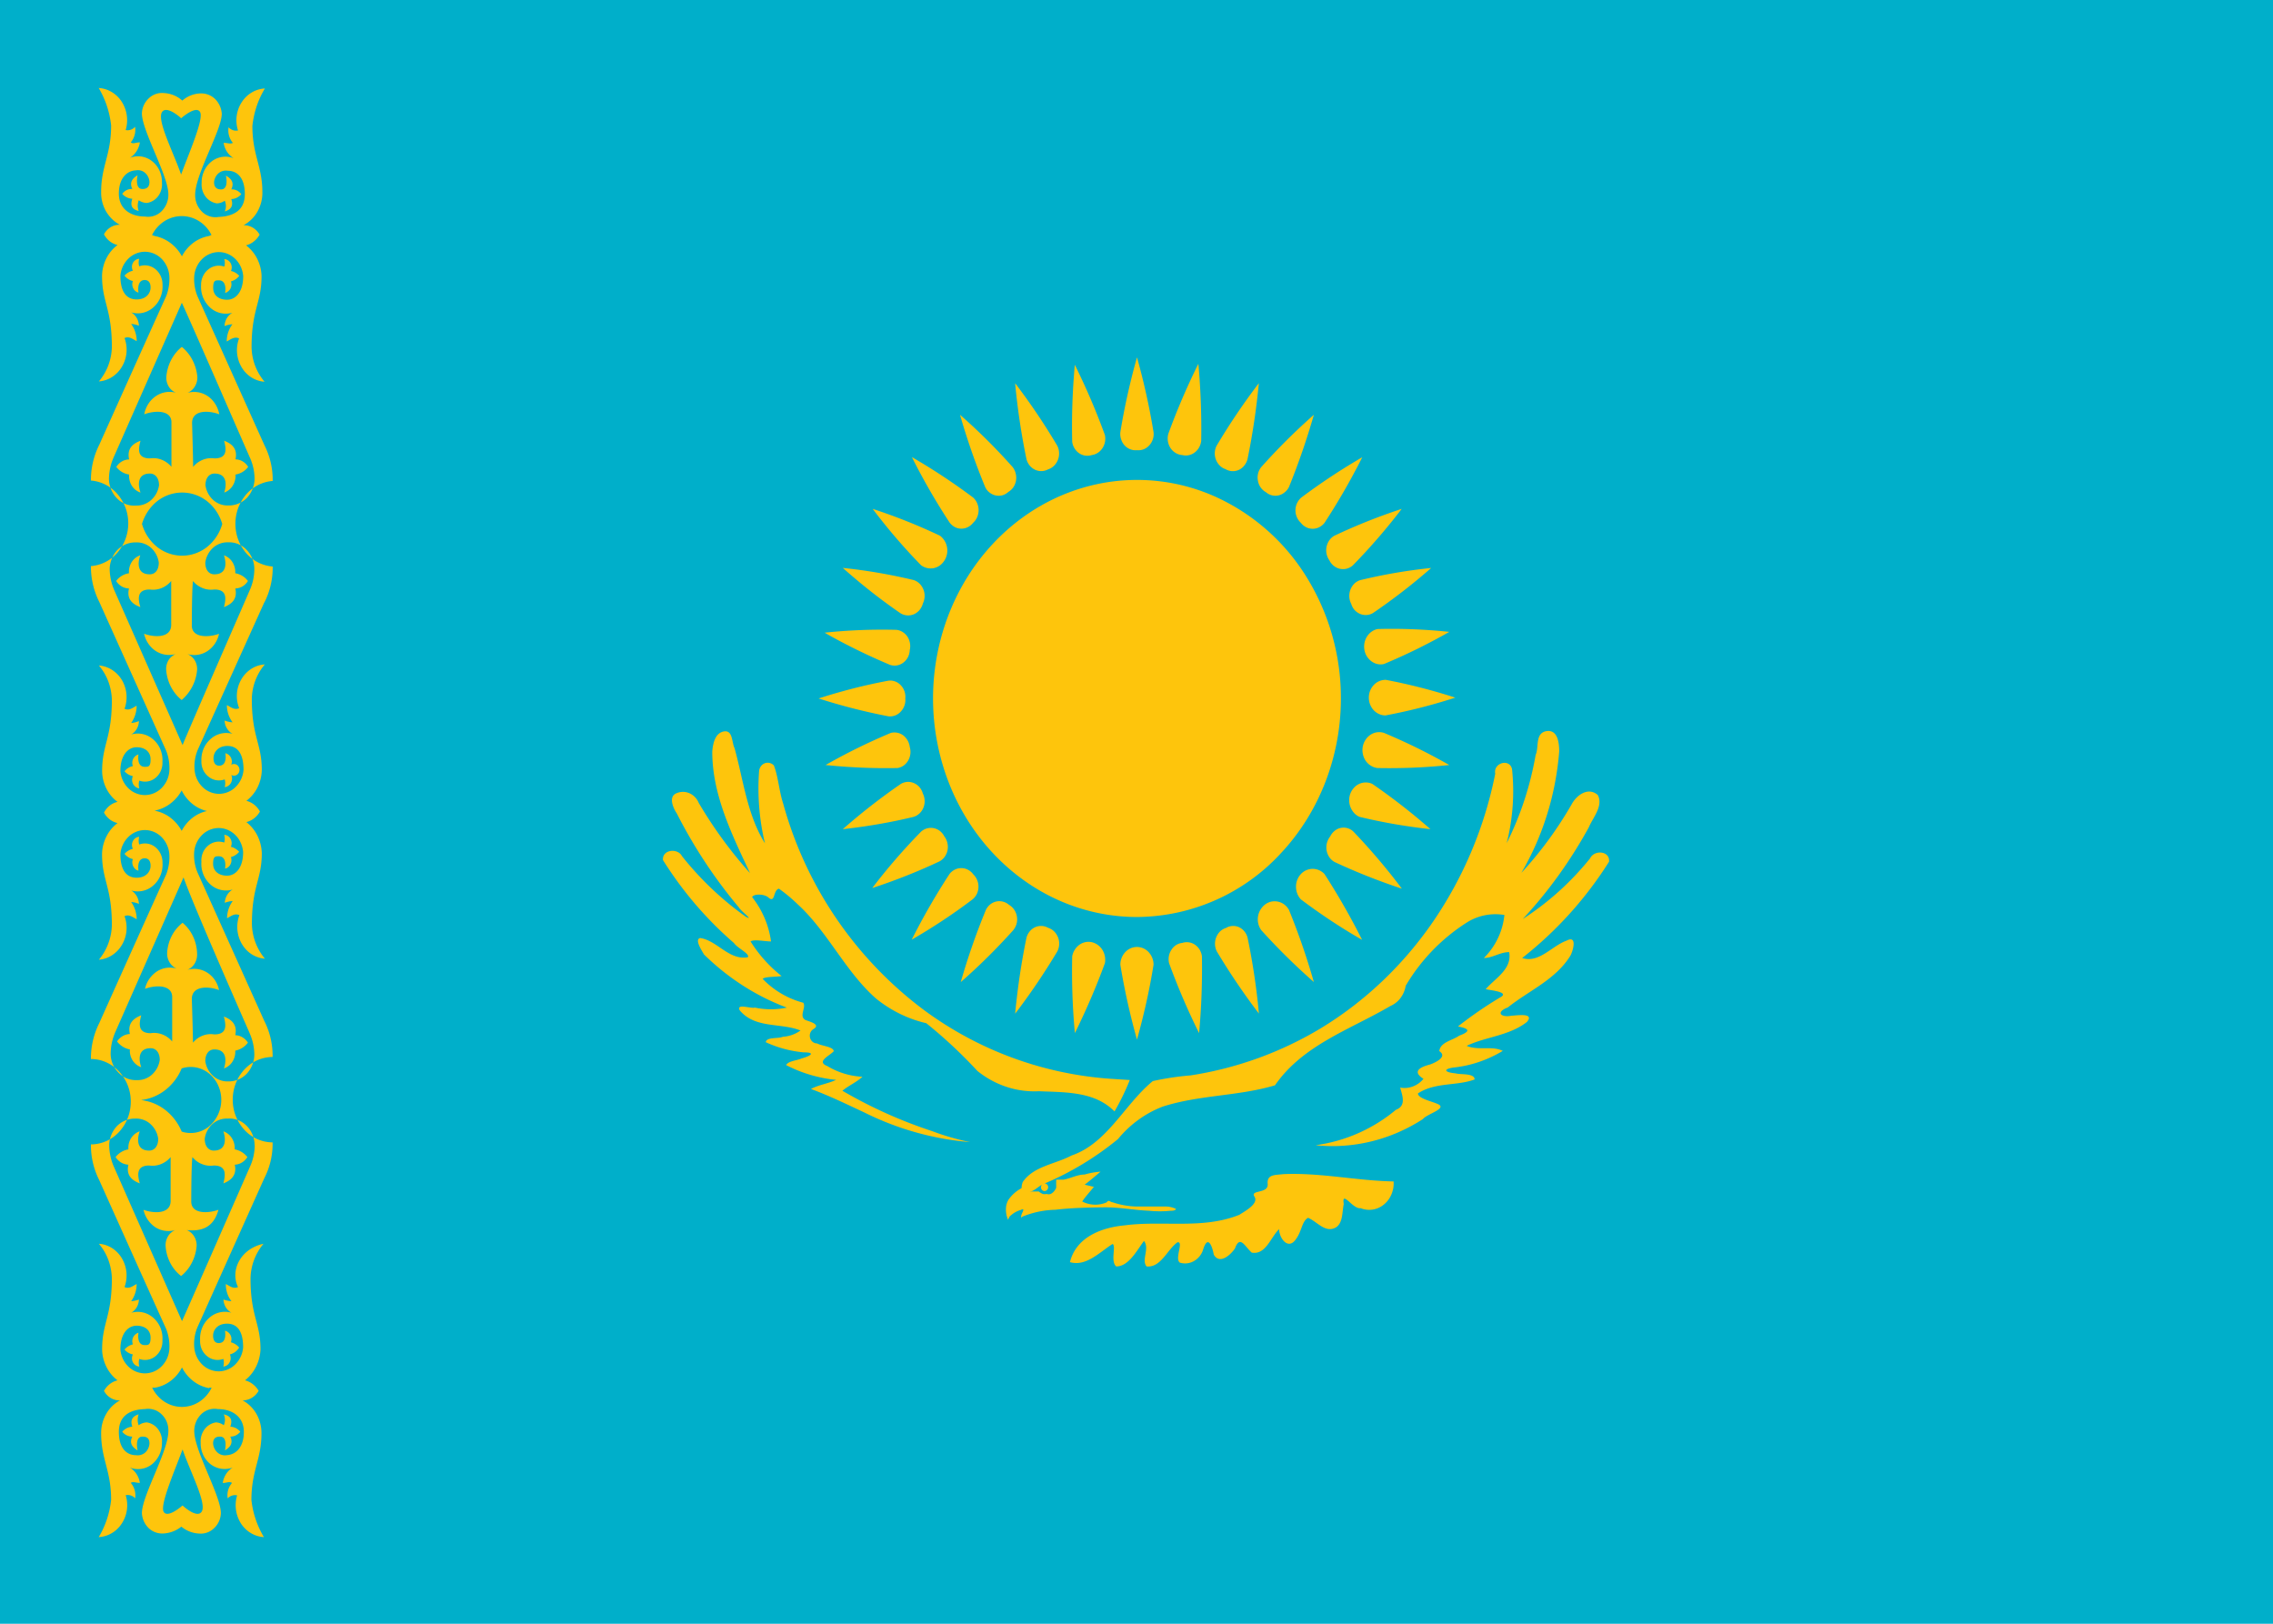
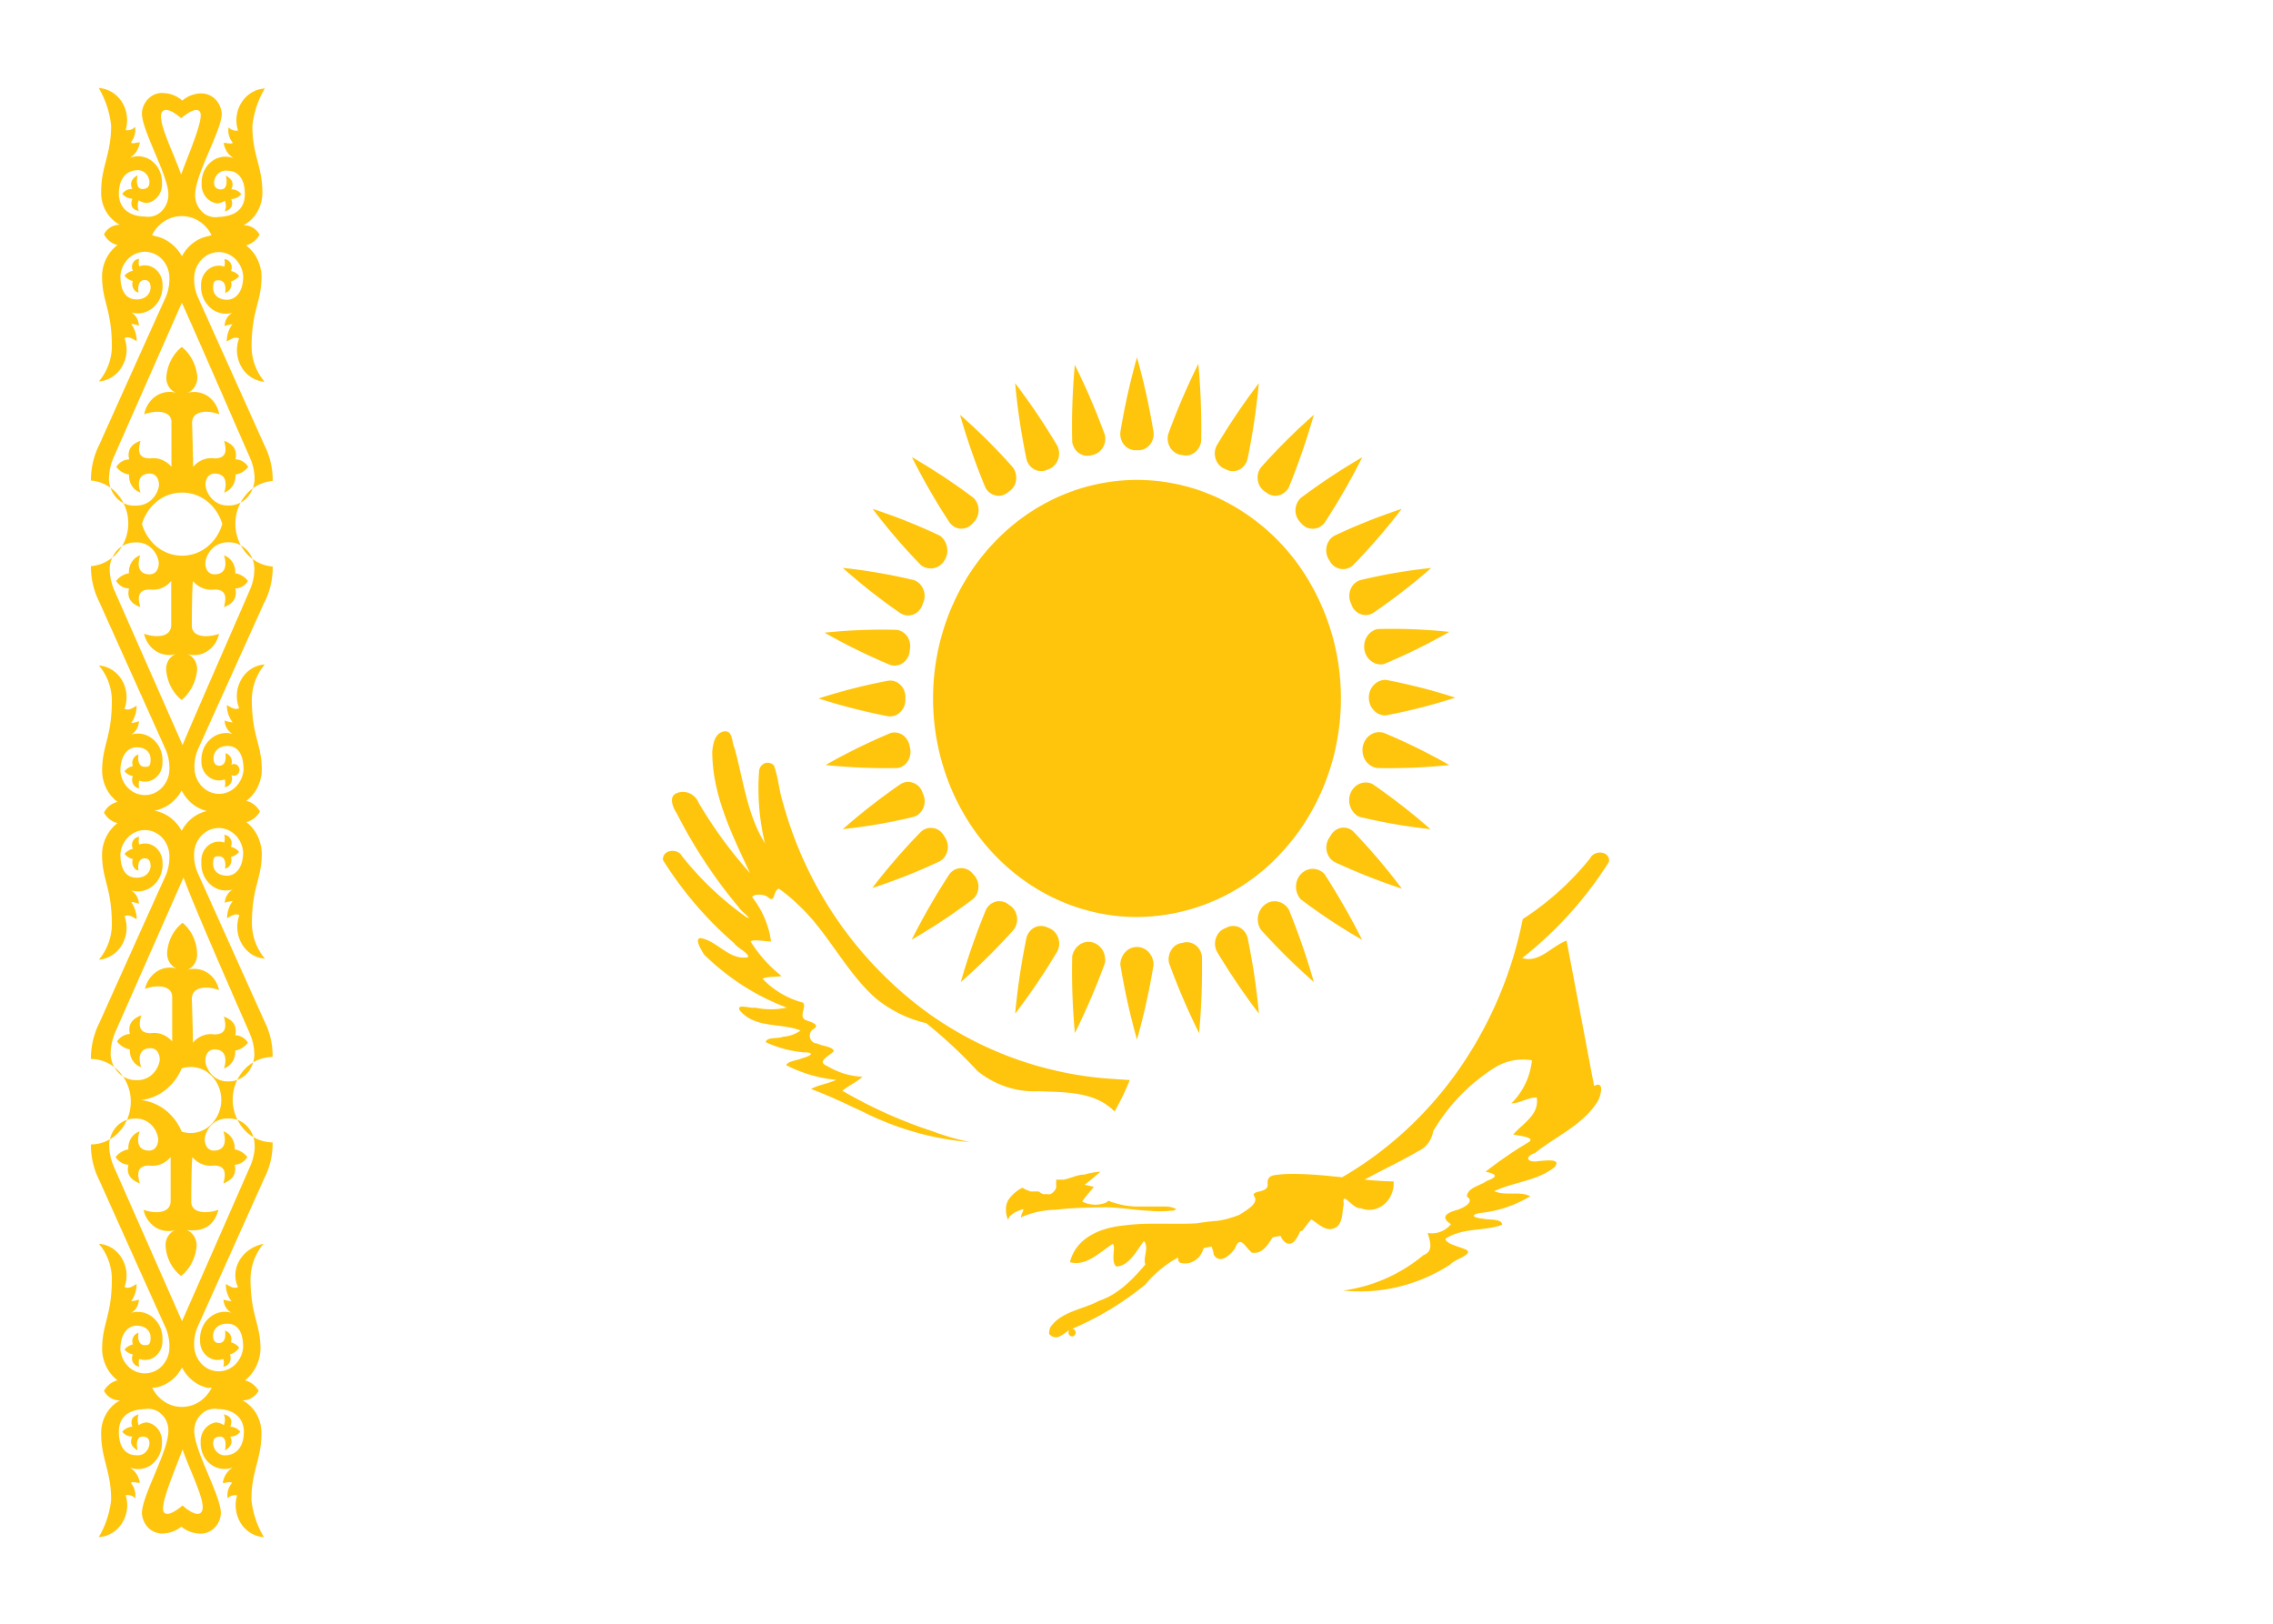
<svg xmlns="http://www.w3.org/2000/svg" width="28" height="20" fill="none">
-   <path fill="#00AFCA" d="M0 0h28v20H0V0Z" />
  <path fill="#FEC50C" d="M16.518 8.603a2.83 2.83 0 0 0-.423-1.495 2.559 2.559 0 0 0-1.128-.992 2.357 2.357 0 0 0-1.451-.153c-.488.104-.935.36-1.287.737-.351.376-.59.856-.687 1.378a2.87 2.87 0 0 0 .143 1.555c.19.492.512.912.925 1.208.413.296.899.454 1.396.454a2.43 2.43 0 0 0 1.776-.789c.471-.504.736-1.19.736-1.903ZM14.006 5.545a.177.177 0 0 0 .082-.011.187.187 0 0 0 .069-.048.205.205 0 0 0 .053-.163 8.51 8.51 0 0 0-.204-.922c-.085.303-.154.61-.205.922-.003.03 0 .06.01.088a.188.188 0 0 0 .113.123c.026.01.054.014.082.011ZM17.067 8.374a.198.198 0 0 0-.145.064.227.227 0 0 0-.06.155c0 .058.022.114.06.155.039.041.09.064.145.064.29-.054.578-.128.86-.219a7.053 7.053 0 0 0-.86-.22ZM13.801 11.883c.051.311.12.62.205.922.085-.303.154-.61.204-.922a.227.227 0 0 0-.06-.155.198.198 0 0 0-.144-.064.198.198 0 0 0-.145.064.228.228 0 0 0-.06.155ZM11.152 8.603a.205.205 0 0 0-.055-.162.177.177 0 0 0-.152-.057c-.291.054-.578.128-.861.219.283.091.57.164.86.22a.177.177 0 0 0 .152-.058.205.205 0 0 0 .056-.162ZM15.099 5.78a.177.177 0 0 0 .228-.045.205.205 0 0 0 .04-.078c.064-.309.11-.622.14-.937-.188.246-.361.503-.52.77a.212.212 0 0 0 .04.246c.02.02.045.035.072.043ZM16.904 9.655a.194.194 0 0 0-.224.047.222.222 0 0 0-.06.155.234.234 0 0 0 .06.156c.018.02.041.037.066.048.289.07.58.12.875.152a7.71 7.71 0 0 0-.717-.558ZM12.915 11.43a.178.178 0 0 0-.23.042.204.204 0 0 0-.04.077c-.064.309-.11.622-.14.937.187-.245.36-.501.52-.768a.212.212 0 0 0-.039-.245.186.186 0 0 0-.071-.044ZM11.368 7.434a.214.214 0 0 0-.04-.245.186.186 0 0 0-.072-.044 6.767 6.767 0 0 0-.874-.15c.225.2.46.386.707.556a.18.18 0 0 0 .166.016.189.189 0 0 0 .071-.052.207.207 0 0 0 .042-.08ZM16.025 6.44a.19.19 0 0 0 .065.054.178.178 0 0 0 .16 0 .191.191 0 0 0 .066-.054c.17-.26.325-.529.465-.808a7.67 7.67 0 0 0-.754.499.21.21 0 0 0-.002.309ZM16.316 10.766a.199.199 0 0 0-.146-.064.199.199 0 0 0-.145.064.228.228 0 0 0-.06.156c0 .058.021.114.06.156.242.182.493.349.754.498-.14-.279-.295-.55-.463-.81ZM11.987 10.766a.19.19 0 0 0-.065-.054.178.178 0 0 0-.161 0 .191.191 0 0 0-.065.054 8.4 8.4 0 0 0-.465.808c.26-.15.512-.316.753-.499a.2.2 0 0 0 .051-.068.212.212 0 0 0-.048-.24ZM11.987 6.44a.202.202 0 0 0 .05-.07.215.215 0 0 0 0-.172.202.202 0 0 0-.05-.07 7.666 7.666 0 0 0-.754-.498c.14.279.295.548.465.807.018.023.04.042.064.055a.176.176 0 0 0 .16.001.189.189 0 0 0 .065-.053ZM16.644 7.434a.205.205 0 0 0 .04.077c.02.022.043.039.069.05a.177.177 0 0 0 .16-.01c.25-.17.489-.355.717-.555-.294.03-.586.08-.875.15a.186.186 0 0 0-.072.043.215.215 0 0 0-.04.245ZM15.508 12.486a8.293 8.293 0 0 0-.14-.937.203.203 0 0 0-.039-.077.187.187 0 0 0-.067-.052.175.175 0 0 0-.16.01.185.185 0 0 0-.073.043.214.214 0 0 0-.04.245c.16.267.333.523.52.768ZM11.368 9.774a.208.208 0 0 0-.04-.077.19.19 0 0 0-.069-.051.177.177 0 0 0-.161.009 7.71 7.71 0 0 0-.716.558c.294-.032.586-.082.874-.152a.182.182 0 0 0 .072-.043.2.2 0 0 0 .048-.072.213.213 0 0 0-.008-.172ZM12.915 5.78a.186.186 0 0 0 .071-.045.214.214 0 0 0 .038-.245 8.026 8.026 0 0 0-.519-.77c.029.315.076.628.14.937a.207.207 0 0 0 .04.078.19.19 0 0 0 .068.052.178.178 0 0 0 .162-.008ZM14.564 5.605a.179.179 0 0 0 .153-.032.2.2 0 0 0 .054-.062.215.215 0 0 0 .026-.08 8.824 8.824 0 0 0-.035-.95 8.46 8.46 0 0 0-.37.862.218.218 0 0 0 .027.176.196.196 0 0 0 .063.06.181.181 0 0 0 .082.026ZM17.048 9.027a.194.194 0 0 0-.165.023.214.214 0 0 0-.062.063.23.23 0 0 0-.032.176c.006.03.018.058.035.083a.212.212 0 0 0 .064.06.198.198 0 0 0 .081.028c.295.006.59-.006.884-.037a7.415 7.415 0 0 0-.805-.396ZM13.208 11.778c-.007.316.004.632.033.947.138-.28.262-.567.37-.862a.237.237 0 0 0-.032-.165.212.212 0 0 0-.13-.093.193.193 0 0 0-.154.033.229.229 0 0 0-.087.14ZM11.207 8.007a.216.216 0 0 0-.028-.164.194.194 0 0 0-.059-.058.18.18 0 0 0-.075-.027 6.76 6.76 0 0 0-.887.035c.261.149.53.28.805.396a.176.176 0 0 0 .164-.027.198.198 0 0 0 .057-.067.213.213 0 0 0 .023-.088ZM15.592 6.06a.176.176 0 0 0 .232.005.198.198 0 0 0 .054-.066c.118-.29.22-.588.307-.89a7.559 7.559 0 0 0-.649.645.204.204 0 0 0-.04.168c.005.03.016.057.033.081a.19.19 0 0 0 .063.058ZM16.672 10.243a.174.174 0 0 0-.233-.008.197.197 0 0 0-.053.068.217.217 0 0 0-.011.255c.016.024.038.044.064.059.27.126.548.236.83.329a7.699 7.699 0 0 0-.597-.703ZM12.484 11.454a.207.207 0 0 0 .042-.169.21.21 0 0 0-.034-.082.192.192 0 0 0-.063-.058.18.18 0 0 0-.156-.041.182.182 0 0 0-.075.036.198.198 0 0 0-.053.067 8.36 8.36 0 0 0-.31.89c.229-.2.445-.415.65-.643ZM11.347 6.963a.2.2 0 0 0 .154.035.199.199 0 0 0 .075-.032.229.229 0 0 0 .09-.225.23.23 0 0 0-.086-.142 6.983 6.983 0 0 0-.83-.331c.185.245.384.477.597.695ZM16.378 6.906a.198.198 0 0 0 .055.066.182.182 0 0 0 .158.032.184.184 0 0 0 .074-.04c.214-.219.415-.451.602-.696-.283.093-.56.203-.83.331a.193.193 0 0 0-.063.058.216.216 0 0 0 .005.249ZM16.185 12.097c-.086-.302-.189-.6-.307-.89a.218.218 0 0 0-.056-.065.201.201 0 0 0-.16-.037.2.2 0 0 0-.077.035.232.232 0 0 0-.085.236c.007.03.02.057.036.08.205.227.422.441.65.641ZM11.633 10.303a.197.197 0 0 0-.054-.067.182.182 0 0 0-.158-.033.185.185 0 0 0-.074.04c-.214.218-.415.45-.602.695.282-.092.56-.202.83-.329a.192.192 0 0 0 .063-.057.208.208 0 0 0 .032-.17.207.207 0 0 0-.037-.08ZM12.42 6.06a.193.193 0 0 0 .062-.057.21.21 0 0 0 .03-.17.206.206 0 0 0-.037-.079 7.249 7.249 0 0 0-.649-.645c.087.303.19.6.31.89.012.026.03.05.053.067a.18.18 0 0 0 .157.035.181.181 0 0 0 .073-.04ZM16.97 7.748a.197.197 0 0 0-.075.033.214.214 0 0 0-.056.06.233.233 0 0 0-.031.165.22.22 0 0 0 .087.14c.045.033.1.045.153.033.276-.115.544-.247.805-.396a6.733 6.733 0 0 0-.884-.035ZM14.564 11.614a.18.18 0 0 0-.076.026.194.194 0 0 0-.058.059.212.212 0 0 0-.029.164c.108.295.231.583.37.862.029-.314.04-.63.035-.947a.211.211 0 0 0-.028-.08.196.196 0 0 0-.058-.062.18.18 0 0 0-.156-.022ZM11.207 9.201a.214.214 0 0 0-.08-.143.184.184 0 0 0-.152-.031 7.414 7.414 0 0 0-.805.396c.294.03.59.043.886.037a.181.181 0 0 0 .075-.03.197.197 0 0 0 .056-.062.212.212 0 0 0 .02-.167ZM13.45 5.605a.183.183 0 0 0 .074-.028.197.197 0 0 0 .058-.059.212.212 0 0 0 .028-.162 8.482 8.482 0 0 0-.37-.863c-.028.316-.04.633-.032.95a.21.21 0 0 0 .029.08.195.195 0 0 0 .057.06.18.18 0 0 0 .156.022ZM14.155 14.913c.089.009.178.009.267 0 .019 0 .054 0 .065-.022a.295.295 0 0 0-.13-.03h-.356a.984.984 0 0 1-.295-.052c-.026 0-.05-.038-.072 0a.353.353 0 0 1-.303-.01c.044-.065.096-.12.144-.18l-.114-.027c.068-.05.13-.105.196-.16a.898.898 0 0 0-.196.035c-.088 0-.172.047-.258.063h-.093a.376.376 0 0 1 0 .05.351.351 0 0 1 0 .052.143.143 0 0 1-.025.04.116.116 0 0 1-.042.034.078.078 0 0 1-.05 0 .11.11 0 0 1-.048 0 .201.201 0 0 1-.049-.03h-.1l-.051-.02a.229.229 0 0 1-.049-.027.453.453 0 0 0-.174.15.226.226 0 0 0-.03.104.317.317 0 0 0 .025.14c0 .012.014-.045.035-.052a.303.303 0 0 1 .123-.068c.04-.02.035 0 .019.033-.016.032-.026.08 0 .05.13-.053.266-.082.405-.085.197-.023.395-.028.593-.03.197-.003.377.035.563.042Z" />
-   <path fill="#FEC50C" d="M19.298 11.586c-.182.065-.34.282-.547.214a4.67 4.67 0 0 0 1.07-1.186c.014-.134-.181-.15-.233-.042a3.496 3.496 0 0 1-.83.748c.315-.338.588-.718.814-1.13.05-.12.182-.264.11-.398-.117-.102-.26 0-.321.114-.176.306-.384.59-.62.845.265-.452.424-.964.466-1.495 0-.112-.02-.274-.16-.25-.14.026-.087.2-.13.292-.066.38-.186.747-.357 1.087.076-.297.098-.607.066-.912-.03-.135-.233-.077-.207.057a4.92 4.92 0 0 1-.76 1.814c-.37.54-.843.99-1.388 1.321a4.414 4.414 0 0 1-1.605.581 3.47 3.47 0 0 0-.465.07c-.349.286-.56.767-1.002.917-.2.107-.466.13-.6.326a.198.198 0 0 0-.014.083c.095.094.165 0 .25-.05a.051.051 0 0 0-.008.051c.004.009.01.016.017.02a.042.042 0 0 0 .024.008.045.045 0 0 0 .03-.014.052.052 0 0 0 .014-.033.05.05 0 0 0-.013-.033.043.043 0 0 0-.03-.014c.322-.136.626-.32.902-.546.15-.182.34-.32.553-.401.452-.145.93-.127 1.382-.262.344-.498.93-.688 1.422-.977a.311.311 0 0 0 .124-.098.344.344 0 0 0 .064-.151 2.32 2.32 0 0 1 .751-.778.66.66 0 0 1 .465-.094.867.867 0 0 1-.253.53c.107 0 .202-.074.312-.072.037.212-.175.322-.289.456.063.015.305.035.175.103a4.97 4.97 0 0 0-.517.356c.142.027.16.06.014.114-.079.058-.232.078-.244.19.107.07-.051.142-.112.164-.116.03-.232.083-.083.177a.307.307 0 0 1-.13.094.288.288 0 0 1-.157.014c.03.107.075.226-.053.274a1.951 1.951 0 0 1-.989.436c.462.048.925-.065 1.322-.322.05-.065.323-.134.172-.19-.072-.031-.233-.066-.233-.126.212-.14.48-.09.698-.172 0-.08-.174-.057-.233-.075-.16-.015-.15-.06 0-.075.204-.025.4-.094.58-.202-.133-.067-.3 0-.445-.062.233-.112.526-.124.742-.294.1-.117-.125-.08-.19-.077-.135.025-.196-.045-.045-.102.258-.207.586-.34.77-.636.033-.057.091-.26-.046-.187ZM15.81 14.462c-.101.013-.206 0-.194.122.011.123-.22.068-.163.155.056.087-.114.177-.186.224-.452.182-.945.068-1.412.13-.273.025-.596.137-.675.453.2.058.367-.124.526-.224.046.028-.03.212.044.277.153 0 .251-.192.342-.314.074.092-.035.232.032.314.177.017.252-.205.38-.297.083-.015-.038.202.03.25a.219.219 0 0 0 .175-.02.246.246 0 0 0 .113-.145c.056-.177.11-.045.13.067.073.127.21 0 .261-.077.063-.172.123-.02.207.052.175.03.233-.192.337-.289 0 .107.103.25.194.14.09-.11.08-.232.162-.28.114.046.217.2.352.113.08-.063.067-.187.088-.282-.028-.182.112.067.207.05a.283.283 0 0 0 .288-.045.32.32 0 0 0 .093-.126c.021-.05.03-.104.026-.158-.451-.008-.902-.11-1.356-.09Z" />
+   <path fill="#FEC50C" d="M19.298 11.586c-.182.065-.34.282-.547.214a4.67 4.67 0 0 0 1.07-1.186c.014-.134-.181-.15-.233-.042a3.496 3.496 0 0 1-.83.748a4.92 4.92 0 0 1-.76 1.814c-.37.54-.843.99-1.388 1.321a4.414 4.414 0 0 1-1.605.581 3.47 3.47 0 0 0-.465.07c-.349.286-.56.767-1.002.917-.2.107-.466.13-.6.326a.198.198 0 0 0-.014.083c.095.094.165 0 .25-.05a.051.051 0 0 0-.008.051c.004.009.01.016.017.02a.042.042 0 0 0 .024.008.045.045 0 0 0 .03-.014.052.052 0 0 0 .014-.033.05.05 0 0 0-.013-.033.043.043 0 0 0-.03-.014c.322-.136.626-.32.902-.546.15-.182.34-.32.553-.401.452-.145.93-.127 1.382-.262.344-.498.93-.688 1.422-.977a.311.311 0 0 0 .124-.098.344.344 0 0 0 .064-.151 2.32 2.32 0 0 1 .751-.778.66.66 0 0 1 .465-.094.867.867 0 0 1-.253.53c.107 0 .202-.074.312-.072.037.212-.175.322-.289.456.063.015.305.035.175.103a4.97 4.97 0 0 0-.517.356c.142.027.16.06.014.114-.079.058-.232.078-.244.19.107.07-.051.142-.112.164-.116.03-.232.083-.083.177a.307.307 0 0 1-.13.094.288.288 0 0 1-.157.014c.03.107.075.226-.053.274a1.951 1.951 0 0 1-.989.436c.462.048.925-.065 1.322-.322.05-.065.323-.134.172-.19-.072-.031-.233-.066-.233-.126.212-.14.48-.09.698-.172 0-.08-.174-.057-.233-.075-.16-.015-.15-.06 0-.075.204-.025.4-.094.58-.202-.133-.067-.3 0-.445-.062.233-.112.526-.124.742-.294.1-.117-.125-.08-.19-.077-.135.025-.196-.045-.045-.102.258-.207.586-.34.77-.636.033-.057.091-.26-.046-.187ZM15.81 14.462c-.101.013-.206 0-.194.122.011.123-.22.068-.163.155.056.087-.114.177-.186.224-.452.182-.945.068-1.412.13-.273.025-.596.137-.675.453.2.058.367-.124.526-.224.046.028-.03.212.044.277.153 0 .251-.192.342-.314.074.092-.035.232.032.314.177.017.252-.205.38-.297.083-.015-.038.202.03.25a.219.219 0 0 0 .175-.02.246.246 0 0 0 .113-.145c.056-.177.11-.045.13.067.073.127.21 0 .261-.077.063-.172.123-.02.207.052.175.03.233-.192.337-.289 0 .107.103.25.194.14.09-.11.08-.232.162-.28.114.046.217.2.352.113.08-.063.067-.187.088-.282-.028-.182.112.067.207.05a.283.283 0 0 0 .288-.045.32.32 0 0 0 .093-.126c.021-.05.03-.104.026-.158-.451-.008-.902-.11-1.356-.09Z" />
  <path fill="#FEC50C" d="M9.46 11.05c.094.087.059-.084.135-.104.082.058.16.123.233.194.37.339.586.827.963 1.159.183.148.394.252.619.304.223.179.434.376.63.588.218.176.486.264.759.25.32.014.686 0 .93.249.072-.124.135-.253.188-.387l-.232-.015a4.38 4.38 0 0 1-2.303-.847 4.747 4.747 0 0 1-1.735-2.545c-.05-.152-.06-.329-.114-.468a.105.105 0 0 0-.052-.03.1.1 0 0 0-.059.003.107.107 0 0 0-.048.036.119.119 0 0 0-.023.058c-.022.3.002.601.072.892-.218-.348-.265-.775-.374-1.171-.037-.072-.019-.224-.13-.207-.112.018-.138.155-.145.25 0 .535.247 1.029.465 1.495a5.392 5.392 0 0 1-.632-.865.22.22 0 0 0-.113-.118.199.199 0 0 0-.157-.002c-.107.04-.047.18 0 .25.212.417.469.806.765 1.158.024.045.196.172.086.115a3.86 3.86 0 0 1-.788-.748c-.051-.1-.245-.082-.233.05.242.386.537.73.875 1.022.04.062.2.132.17.175-.233.04-.377-.207-.587-.237-.072.017.019.152.047.202.295.29.643.514 1.021.655a.95.95 0 0 1-.393 0c-.051.015-.233-.055-.188.033.19.229.507.151.749.249a.415.415 0 0 1-.217.077c-.058.027-.202 0-.211.067.147.068.304.11.465.125.156 0 .088.045-.023.075-.059.027-.163.03-.191.082.193.1.402.161.616.182-.1.047-.212.06-.31.112.233.087.438.187.652.287.412.206.856.331 1.31.368a3.039 3.039 0 0 1-.465-.134 5.747 5.747 0 0 1-1.11-.499c.077-.064.17-.102.247-.172a.929.929 0 0 1-.433-.132c-.14-.055.025-.124.079-.182 0-.057-.147-.064-.205-.097a.085.085 0 0 1-.053-.018.095.095 0 0 1-.033-.05.101.101 0 0 1 .002-.06.094.094 0 0 1 .035-.046c.107-.06-.048-.095-.095-.115-.084-.047.014-.154-.026-.212a1.077 1.077 0 0 1-.5-.294c.028-.03.17-.022.233-.035a1.66 1.66 0 0 1-.382-.426c.04-.03.175 0 .252 0a1.124 1.124 0 0 0-.233-.546c.019-.042.142-.04.195 0ZM3.257 7.42a.94.94 0 0 0 .102-.442.48.48 0 0 1-.327-.166.55.55 0 0 1-.132-.36.55.55 0 0 1 .132-.361.48.48 0 0 1 .327-.167.94.94 0 0 0-.102-.441L2.433 3.65a.557.557 0 0 1-.04-.25.333.333 0 0 1 .098-.21.292.292 0 0 1 .204-.085c.075 0 .148.03.204.085.056.055.09.13.097.21 0 .203-.098.292-.198.292s-.172-.052-.172-.147c0-.094.028-.092.07-.092.107 0 .077.155.077.155a.097.097 0 0 0 .038-.02.105.105 0 0 0 .028-.034.113.113 0 0 0 .006-.088.19.19 0 0 0 .102-.068.183.183 0 0 0-.102-.06.108.108 0 0 0-.004-.097.1.1 0 0 0-.033-.035.09.09 0 0 0-.045-.014.162.162 0 0 1 0 .092.205.205 0 0 0-.198.035.231.231 0 0 0-.066.086.248.248 0 0 0-.022.108.35.35 0 0 0 .025.152c.02.048.05.09.087.124a.287.287 0 0 0 .274.063.187.187 0 0 0-.069.068.204.204 0 0 0-.028.096.323.323 0 0 1 .097-.022.35.35 0 0 0-.07.212c.047-.023.091-.065.152-.038a.414.414 0 0 0 .03.353c.03.052.072.096.121.127.05.032.106.05.163.054a.678.678 0 0 1-.16-.424c0-.47.123-.55.123-.877a.508.508 0 0 0-.054-.214.472.472 0 0 0-.137-.165.255.255 0 0 0 .096-.048.276.276 0 0 0 .071-.084.24.24 0 0 0-.084-.086A.22.22 0 0 0 3 2.774a.426.426 0 0 0 .171-.167.468.468 0 0 0 .061-.24c0-.32-.123-.453-.123-.817.018-.164.07-.322.154-.46a.35.35 0 0 0-.162.049.378.378 0 0 0-.124.121.41.41 0 0 0-.045.347.12.12 0 0 1-.063-.004.127.127 0 0 1-.053-.035.234.234 0 0 0 .053.192c-.034.017-.06 0-.114 0 .006.039.02.077.042.11.021.032.05.06.082.079a.277.277 0 0 0-.274.041.312.312 0 0 0-.091.117.335.335 0 0 0-.03.148.246.246 0 0 0 .047.165.216.216 0 0 0 .14.085.177.177 0 0 0 .098-.033.164.164 0 0 1 0 .132c.068-.02.112-.062.08-.152a.167.167 0 0 0 .123-.06.144.144 0 0 0-.055-.046.134.134 0 0 0-.068-.013c.04-.085 0-.132-.066-.17 0 0 .04.17-.06.17-.044 0-.086-.018-.086-.088a.163.163 0 0 1 .054-.11.14.14 0 0 1 .113-.032c.117 0 .212.085.212.287 0 .202-.14.274-.321.282a.235.235 0 0 1-.206-.064.286.286 0 0 1-.085-.21c0-.25.328-.796.328-.997a.284.284 0 0 0-.086-.185.247.247 0 0 0-.184-.065.358.358 0 0 0-.216.088.371.371 0 0 0-.23-.093.233.233 0 0 0-.183.065.265.265 0 0 0-.085.185c0 .214.326.767.326.997a.286.286 0 0 1-.084.209.235.235 0 0 1-.204.065c-.184 0-.322-.098-.322-.282 0-.184.094-.282.212-.287a.133.133 0 0 1 .112.032.16.16 0 0 1 .053.11c0 .07-.04.088-.086.088-.1 0-.06-.17-.06-.17-.06.038-.105.085-.065.17a.136.136 0 0 0-.069.013.146.146 0 0 0-.055.047.176.176 0 0 0 .124.06c-.03.09 0 .131.079.151a.186.186 0 0 1 0-.132c.03.02.064.032.1.033a.213.213 0 0 0 .14-.085.243.243 0 0 0 .046-.165.336.336 0 0 0-.03-.148.312.312 0 0 0-.092-.117.277.277 0 0 0-.273-.041.254.254 0 0 0 .081-.08.275.275 0 0 0 .042-.11c-.054 0-.08.023-.112 0a.243.243 0 0 0 .053-.192.131.131 0 0 1-.053.036.124.124 0 0 1-.063.004.423.423 0 0 0-.047-.347.38.38 0 0 0-.124-.121.352.352 0 0 0-.161-.05c.083.14.135.297.153.461 0 .364-.123.499-.123.818a.465.465 0 0 0 .06.24c.042.071.101.13.172.166a.207.207 0 0 0-.114.029.227.227 0 0 0-.083.088.264.264 0 0 0 .07.085.244.244 0 0 0 .097.047.464.464 0 0 0-.138.165.5.5 0 0 0-.053.214c0 .326.121.406.121.877a.678.678 0 0 1-.16.424.348.348 0 0 0 .162-.054.378.378 0 0 0 .122-.127.41.41 0 0 0 .032-.353c.058-.027.103.015.15.038a.365.365 0 0 0-.068-.212.3.3 0 0 1 .095.022.202.202 0 0 0-.027-.096.185.185 0 0 0-.068-.068.287.287 0 0 0 .274-.063.328.328 0 0 0 .087-.124.35.35 0 0 0 .025-.152.248.248 0 0 0-.022-.108.232.232 0 0 0-.066-.086.205.205 0 0 0-.199-.035.16.16 0 0 1 0-.092.089.089 0 0 0-.044.014.097.097 0 0 0-.033.035.105.105 0 0 0-.001.098.183.183 0 0 0-.103.06.18.18 0 0 0 .103.067.111.111 0 0 0 .004.088.103.103 0 0 0 .027.035c.011.009.024.015.038.019 0 0-.028-.155.077-.155.042 0 .072.028.072.092 0 .065-.049.147-.172.147-.123 0-.2-.09-.2-.291a.333.333 0 0 1 .097-.21.292.292 0 0 1 .204-.086c.076 0 .149.03.205.085.055.055.09.13.097.21a.597.597 0 0 1-.038.25c-.232.511-.825 1.832-.825 1.832a.97.97 0 0 0-.103.441.48.48 0 0 1 .327.167.55.55 0 0 1 .133.36.55.55 0 0 1-.133.36.48.48 0 0 1-.327.167.97.97 0 0 0 .103.441l.825 1.835c.03.078.044.164.038.249a.333.333 0 0 1-.097.21.292.292 0 0 1-.205.085.292.292 0 0 1-.204-.085.333.333 0 0 1-.097-.21c0-.202.098-.294.2-.294.102 0 .172.055.172.15 0 .094-.03.091-.072.091-.105 0-.077-.152-.077-.152a.095.095 0 0 0-.038.02.103.103 0 0 0-.027.034.11.11 0 0 0-.004.089.177.177 0 0 0-.103.064.183.183 0 0 0 .103.06.111.111 0 0 0 .003.097.102.102 0 0 0 .032.036c.013.01.028.015.044.017a.17.17 0 0 1 0-.095.203.203 0 0 0 .2-.034.23.23 0 0 0 .065-.086.246.246 0 0 0 .02-.11.35.35 0 0 0-.024-.152.328.328 0 0 0-.087-.123.287.287 0 0 0-.274-.063.182.182 0 0 0 .068-.068.2.2 0 0 0 .027-.097.3.3 0 0 1-.095.023.365.365 0 0 0 .067-.212c-.046.022-.09.065-.149.037a.417.417 0 0 0-.032-.353.378.378 0 0 0-.122-.126.348.348 0 0 0-.162-.054c.1.116.156.266.16.424 0 .47-.12.55-.12.877a.5.5 0 0 0 .052.214c.033.066.08.122.138.165a.244.244 0 0 0-.097.046.264.264 0 0 0-.07.086.268.268 0 0 0 .07.083.247.247 0 0 0 .097.046.47.47 0 0 0-.138.167.506.506 0 0 0-.053.215c0 .326.121.406.121.874a.69.69 0 0 1-.16.427.35.35 0 0 0 .162-.055.38.38 0 0 0 .122-.128.413.413 0 0 0 .032-.353c.058-.028.103.015.15.037a.378.378 0 0 0-.068-.212.3.3 0 0 1 .095.023.205.205 0 0 0-.027-.096.188.188 0 0 0-.068-.069.288.288 0 0 0 .274-.063.327.327 0 0 0 .087-.123.35.35 0 0 0 .025-.153.246.246 0 0 0-.022-.108.23.23 0 0 0-.066-.086.202.202 0 0 0-.199-.033.168.168 0 0 1 0-.094.088.088 0 0 0-.044.014.097.097 0 0 0-.033.036.106.106 0 0 0-.001.097.202.202 0 0 0-.103.062.19.19 0 0 0 .103.065.112.112 0 0 0 .004.088.102.102 0 0 0 .027.035c.011.01.024.016.038.019 0 0-.028-.152.077-.152.042 0 .072.027.072.092s-.049.147-.172.147c-.123 0-.2-.09-.2-.291a.333.333 0 0 1 .097-.21.292.292 0 0 1 .204-.086c.076 0 .149.03.205.085.055.055.09.13.097.21a.597.597 0 0 1-.038.25c-.232.51-.825 1.832-.825 1.832a.973.973 0 0 0-.103.443c.13 0 .255.056.347.154a.545.545 0 0 1 .144.372c0 .14-.052.273-.144.372a.475.475 0 0 1-.347.154.957.957 0 0 0 .103.441s.593 1.323.825 1.834c.03.08.044.165.038.25a.333.333 0 0 1-.097.21.292.292 0 0 1-.205.085.292.292 0 0 1-.204-.085.333.333 0 0 1-.097-.21c0-.202.098-.292.2-.292.102 0 .172.055.172.147s-.03.092-.072.092c-.105 0-.077-.152-.077-.152a.094.094 0 0 0-.038.02.11.11 0 0 0-.031.123.19.19 0 0 0-.103.064.183.183 0 0 0 .103.06.108.108 0 0 0 .001.098.1.1 0 0 0 .033.036.092.092 0 0 0 .045.015.17.17 0 0 1 0-.094.202.202 0 0 0 .2-.034.23.23 0 0 0 .065-.086.246.246 0 0 0 .02-.11.35.35 0 0 0-.024-.152.327.327 0 0 0-.087-.123.287.287 0 0 0-.274-.063.182.182 0 0 0 .068-.068.199.199 0 0 0 .027-.095.348.348 0 0 1-.095.02.365.365 0 0 0 .067-.211c-.046.022-.09.064-.149.037a.417.417 0 0 0-.032-.353.378.378 0 0 0-.122-.127.348.348 0 0 0-.162-.053c.1.116.156.268.16.426 0 .468-.12.548-.12.875.001.075.02.148.053.215.033.066.08.123.137.166a.247.247 0 0 0-.096.046.27.27 0 0 0-.071.084c.02.036.048.067.083.087.035.021.075.031.114.03a.43.43 0 0 0-.17.167.472.472 0 0 0-.062.239c0 .321.123.456.123.82-.018.163-.07.32-.153.458a.349.349 0 0 0 .161-.049c.05-.029.092-.07.124-.12a.41.41 0 0 0 .047-.347.123.123 0 0 1 .117.038.237.237 0 0 0-.054-.19c.033-.02.058 0 .112 0a.278.278 0 0 0-.042-.11.256.256 0 0 0-.082-.079.277.277 0 0 0 .274-.041.335.335 0 0 0 .122-.265.243.243 0 0 0-.047-.165.213.213 0 0 0-.14-.085.187.187 0 0 0-.1.035.194.194 0 0 1 0-.134c-.067.02-.109.062-.078.152a.177.177 0 0 0-.124.062.16.16 0 0 0 .056.045c.021.01.044.015.068.015-.04.082 0 .13.065.17 0 0-.04-.17.06-.17.047 0 .086.015.086.084a.163.163 0 0 1-.052.112.141.141 0 0 1-.113.033c-.118 0-.212-.087-.212-.287 0-.199.138-.276.321-.281a.232.232 0 0 1 .109.007c.035.01.068.03.095.056.028.026.05.058.065.094a.283.283 0 0 1 .02.114c0 .25-.326.795-.326 1.012a.282.282 0 0 0 .085.185.245.245 0 0 0 .183.064.385.385 0 0 0 .218-.084.37.37 0 0 0 .217.085.233.233 0 0 0 .184-.064.266.266 0 0 0 .086-.186c0-.217-.328-.77-.328-1.012a.286.286 0 0 1 .086-.208.235.235 0 0 1 .205-.063c.18 0 .32.097.32.281 0 .185-.095.28-.211.287a.138.138 0 0 1-.114-.033.165.165 0 0 1-.054-.111c0-.07.042-.085.086-.085.1 0 .06.17.06.17.064-.04.105-.088.066-.17a.148.148 0 0 0 .068-.015.159.159 0 0 0 .055-.045.179.179 0 0 0-.056-.045.167.167 0 0 0-.067-.017c.032-.09 0-.133-.08-.152a.168.168 0 0 1 0 .134.18.18 0 0 0-.097-.035.216.216 0 0 0-.14.085.246.246 0 0 0-.048.165.336.336 0 0 0 .03.148.313.313 0 0 0 .092.117.285.285 0 0 0 .273.041.256.256 0 0 0-.082.08.278.278 0 0 0-.041.11c.053 0 .079-.023.114 0a.23.23 0 0 0-.053.19.12.12 0 0 1 .116-.037.42.42 0 0 0 .046.344c.032.05.074.091.123.12.05.03.105.047.161.05a1.126 1.126 0 0 1-.154-.458c0-.364.124-.499.124-.82a.476.476 0 0 0-.062-.239.433.433 0 0 0-.17-.167.22.22 0 0 0 .112-.031.24.24 0 0 0 .085-.087.28.28 0 0 0-.072-.082.26.26 0 0 0-.096-.047.49.49 0 0 0 .136-.168.526.526 0 0 0 .055-.213c0-.327-.123-.407-.123-.875a.684.684 0 0 1 .16-.426c-.293.064-.41.336-.314.533-.06.027-.104-.015-.15-.037-.001.077.023.152.069.211a.373.373 0 0 1-.098-.02.202.202 0 0 0 .029.096.185.185 0 0 0 .069.066.287.287 0 0 0-.274.064.327.327 0 0 0-.087.123.35.35 0 0 0-.025.152.246.246 0 0 0 .02.11.23.23 0 0 0 .066.086.202.202 0 0 0 .2.034.173.173 0 0 1 0 .094.094.094 0 0 0 .045-.015.101.101 0 0 0 .032-.036.11.11 0 0 0 .004-.098.187.187 0 0 0 .114-.085.2.2 0 0 0-.102-.065.111.111 0 0 0-.005-.089.103.103 0 0 0-.028-.034.093.093 0 0 0-.04-.019s.031.152-.076.152c-.042 0-.07-.027-.07-.092s.05-.147.172-.147c.124 0 .198.09.198.292a.333.333 0 0 1-.097.21.292.292 0 0 1-.204.085.292.292 0 0 1-.204-.085.333.333 0 0 1-.097-.21.53.53 0 0 1 .04-.25l.823-1.834a.927.927 0 0 0 .102-.441.475.475 0 0 1-.347-.154.545.545 0 0 1-.144-.372c0-.14.052-.273.144-.372a.475.475 0 0 1 .347-.154.943.943 0 0 0-.102-.443l-.824-1.832a.556.556 0 0 1-.04-.25.333.333 0 0 1 .098-.21.291.291 0 0 1 .204-.085c.075 0 .148.03.204.085.056.055.09.13.097.21 0 .203-.098.292-.198.292s-.172-.054-.172-.147c0-.092.028-.092.07-.092.107 0 .077.152.077.152a.096.096 0 0 0 .039-.018.104.104 0 0 0 .028-.035.11.11 0 0 0 .005-.089.2.2 0 0 0 .102-.065.202.202 0 0 0-.102-.062.108.108 0 0 0-.004-.097.099.099 0 0 0-.033-.036.09.09 0 0 0-.045-.014.17.17 0 0 1 0 .095.203.203 0 0 0-.2.039.23.23 0 0 0-.064.089.247.247 0 0 0-.017.11.347.347 0 0 0 .024.154c.019.048.049.09.087.124a.286.286 0 0 0 .275.062.189.189 0 0 0-.069.068.207.207 0 0 0-.029.096.324.324 0 0 1 .098-.022.36.36 0 0 0-.07.212c.047-.023.091-.065.152-.038a.417.417 0 0 0 .03.354c.03.052.072.096.121.128.05.031.105.05.163.054a.69.69 0 0 1-.16-.426c0-.469.122-.548.122-.875a.526.526 0 0 0-.054-.214.49.49 0 0 0-.136-.167.261.261 0 0 0 .096-.047.28.28 0 0 0 .071-.083.276.276 0 0 0-.07-.084.255.255 0 0 0-.097-.048.472.472 0 0 0 .137-.165.508.508 0 0 0 .053-.214c0-.326-.123-.406-.123-.877a.678.678 0 0 1 .16-.424.345.345 0 0 0-.164.053.376.376 0 0 0-.124.129.408.408 0 0 0-.028.357c-.06.027-.104-.015-.151-.038a.35.35 0 0 0 .07.212.323.323 0 0 1-.098-.022c.001.034.01.067.028.096a.184.184 0 0 0 .07.068.287.287 0 0 0-.27.063.327.327 0 0 0-.087.12.35.35 0 0 0-.027.149.246.246 0 0 0 .02.109.23.23 0 0 0 .067.086.203.203 0 0 0 .2.034.173.173 0 0 1 0 .095.093.093 0 0 0 .044-.016.102.102 0 0 0 .033-.036.11.11 0 0 0 .004-.098.064.064 0 0 0 .067 0 .07.07 0 0 0 .025-.026.076.076 0 0 0 0-.072.07.07 0 0 0-.025-.027.064.064 0 0 0-.067 0 .111.111 0 0 0-.005-.089.103.103 0 0 0-.028-.034.094.094 0 0 0-.04-.019s.03.153-.076.153c-.042 0-.07-.028-.07-.093 0-.064.049-.15.172-.15.123 0 .198.093.198.295a.333.333 0 0 1-.097.21.292.292 0 0 1-.205.085.292.292 0 0 1-.204-.085.333.333 0 0 1-.097-.21.53.53 0 0 1 .04-.25l.819-1.814ZM1.998 1.377c.06-.08.233.077.233.08 0 0 .179-.16.232-.08.054.08-.132.499-.232.773-.1-.287-.305-.676-.233-.773Zm-.093 1.53-.032-.012a.434.434 0 0 1 .153-.171.396.396 0 0 1 .426 0c.065.041.118.1.153.17l-.03.013a.448.448 0 0 0-.194.084.488.488 0 0 0-.14.166.504.504 0 0 0-.143-.165.464.464 0 0 0-.193-.085ZM1.342 5.9a.692.692 0 0 1 .058-.267l.84-1.904c.116.25.665 1.513.837 1.904a.652.652 0 0 1 .059.267.354.354 0 0 1-.098.236.31.31 0 0 1-.226.09.263.263 0 0 1-.185-.067.3.3 0 0 1-.096-.182c0-.09.046-.144.111-.144.159 0 .15.142.12.234a.204.204 0 0 0 .105-.085.229.229 0 0 0 .034-.137.243.243 0 0 0 .156-.094.194.194 0 0 0-.068-.068.179.179 0 0 0-.088-.025c.03-.14-.056-.197-.14-.229.026.102.044.217-.119.217a.277.277 0 0 0-.143.017.296.296 0 0 0-.12.088c0-.11-.013-.541-.013-.541 0-.162.202-.157.335-.107a.35.35 0 0 0-.05-.128.325.325 0 0 0-.092-.096.301.301 0 0 0-.25-.04.189.189 0 0 0 .09-.077.21.21 0 0 0 .032-.118.548.548 0 0 0-.059-.207.512.512 0 0 0-.132-.164c-.055.043-.1.1-.133.163a.54.54 0 0 0-.058.208.208.208 0 0 0 .03.118.187.187 0 0 0 .089.076.296.296 0 0 0-.249.042.327.327 0 0 0-.092.095.353.353 0 0 0-.05.128c.133-.05.342-.055.335.107v.54a.3.3 0 0 0-.12-.087.281.281 0 0 0-.145-.017c-.16 0-.144-.115-.116-.217-.086.032-.172.09-.14.23a.185.185 0 0 0-.09.025.201.201 0 0 0-.068.067.24.24 0 0 0 .158.094.224.224 0 0 0 .033.138.2.2 0 0 0 .107.084c-.033-.092-.042-.234.116-.234.065 0 .112.055.112.144a.3.3 0 0 1-.097.182.263.263 0 0 1-.185.068.292.292 0 0 1-.234-.087.354.354 0 0 1-.101-.242v.002Zm1.396.553a.555.555 0 0 1-.187.284.494.494 0 0 1-.615 0 .555.555 0 0 1-.187-.284c.034-.112.1-.21.188-.28a.496.496 0 0 1 .613 0c.089.07.154.168.188.28Zm-.256 12.17c-.06.082-.233-.078-.233-.08 0 0-.181.162-.232.08-.051-.082.132-.499.232-.77.098.284.305.673.233.77Zm.095-1.53h.03a.433.433 0 0 1-.152.173.394.394 0 0 1-.428 0 .433.433 0 0 1-.152-.173h.032a.448.448 0 0 0 .195-.084.489.489 0 0 0 .14-.166.49.49 0 0 0 .14.169.45.45 0 0 0 .193.086l.002-.005Zm.561-2.991c0 .092-.02.184-.058.267-.172.393-.721 1.642-.838 1.904l-.84-1.904a.684.684 0 0 1-.057-.267.354.354 0 0 1 .098-.234.31.31 0 0 1 .225-.09.26.26 0 0 1 .185.067.297.297 0 0 1 .096.182c0 .09-.046.145-.111.145-.159 0-.15-.145-.117-.237a.2.2 0 0 0-.106.084.223.223 0 0 0-.033.138.252.252 0 0 0-.158.095.21.21 0 0 0 .068.067.195.195 0 0 0 .09.027c-.033.137.053.197.14.23-.029-.103-.045-.22.116-.22a.28.28 0 0 0 .144-.017.3.3 0 0 0 .12-.087v.54c0 .162-.202.157-.334.11a.348.348 0 0 0 .145.214.3.3 0 0 0 .246.035.189.189 0 0 0-.09.078.21.21 0 0 0-.029.119.525.525 0 0 0 .057.207.489.489 0 0 0 .134.162.507.507 0 0 0 .132-.163.544.544 0 0 0 .059-.206.213.213 0 0 0-.031-.12.191.191 0 0 0-.09-.077c.232.025.342-.075.39-.25-.132.048-.342.053-.335-.109 0 0 0-.43.014-.54.033.039.074.07.12.087a.276.276 0 0 0 .143.017c.163 0 .144.117.119.22.084-.033.17-.093.14-.23a.186.186 0 0 0 .088-.027.202.202 0 0 0 .067-.067.252.252 0 0 0-.156-.095.229.229 0 0 0-.034-.137.204.204 0 0 0-.105-.085c.03.092.04.237-.119.237-.065 0-.111-.055-.111-.145a.297.297 0 0 1 .095-.182.26.26 0 0 1 .186-.067.292.292 0 0 1 .233.087.333.333 0 0 1 .1.242l.002-.005Zm-1.396-.553a.6.6 0 0 0 .296-.124.66.66 0 0 0 .2-.265.355.355 0 0 1 .336.062.401.401 0 0 1 .112.144.43.43 0 0 1-.112.509.355.355 0 0 1-.336.063.655.655 0 0 0-.199-.264.593.593 0 0 0-.294-.123l-.003-.002Zm1.333-.823a.655.655 0 0 1 .058.27.353.353 0 0 1-.098.234.309.309 0 0 1-.225.09.263.263 0 0 1-.185-.068.3.3 0 0 1-.096-.182c0-.09.046-.144.111-.144.158 0 .149.144.119.234a.202.202 0 0 0 .105-.084.226.226 0 0 0 .034-.135.258.258 0 0 0 .156-.098.198.198 0 0 0-.067-.066.183.183 0 0 0-.089-.026c.03-.137-.055-.197-.14-.23.026.103.045.22-.118.22a.275.275 0 0 0-.143.015.293.293 0 0 0-.12.087c0-.107-.014-.538-.014-.538 0-.164.203-.16.335-.11a.347.347 0 0 0-.051-.123.32.32 0 0 0-.094-.092.299.299 0 0 0-.245-.034.194.194 0 0 0 .09-.078.215.215 0 0 0 .03-.119.527.527 0 0 0-.049-.213.493.493 0 0 0-.13-.17.49.49 0 0 0-.133.161.525.525 0 0 0-.057.207.213.213 0 0 0 .03.12.192.192 0 0 0 .088.077.293.293 0 0 0-.245.035.348.348 0 0 0-.146.214c.133-.05.342-.054.335.11v.538a.297.297 0 0 0-.12-.086.28.28 0 0 0-.145-.016c-.16 0-.144-.117-.116-.22-.086.033-.172.093-.14.23a.192.192 0 0 0-.089.026.208.208 0 0 0-.069.066c.04.052.096.087.158.098a.223.223 0 0 0 .034.136c.026.04.063.069.106.083-.033-.09-.042-.234.116-.234.065 0 .112.054.112.144a.3.3 0 0 1-.097.182.263.263 0 0 1-.185.067.293.293 0 0 1-.224-.09.334.334 0 0 1-.099-.234.694.694 0 0 1 .058-.269l.84-1.904c.095.28.644 1.53.816 1.922l-.002-.003Zm-.502-2.741a.448.448 0 0 0-.195.083.489.489 0 0 0-.14.166.505.505 0 0 0-.142-.165.465.465 0 0 0-.193-.084.464.464 0 0 0 .193-.085.504.504 0 0 0 .142-.164.49.49 0 0 0 .14.172.449.449 0 0 0 .197.087l-.002-.01Zm-.324-.808-.84-1.904a.684.684 0 0 1-.058-.266.354.354 0 0 1 .098-.236.31.31 0 0 1 .226-.09.263.263 0 0 1 .185.066.3.3 0 0 1 .096.182c0 .093-.046.145-.111.145-.159 0-.15-.142-.117-.234a.2.2 0 0 0-.106.084.223.223 0 0 0-.033.137.24.24 0 0 0-.158.095c.017.028.04.05.068.067a.185.185 0 0 0 .09.025c-.033.14.053.197.14.23-.029-.1-.045-.217.116-.217a.281.281 0 0 0 .144-.017.3.3 0 0 0 .12-.088v.54c0 .163-.202.158-.334.11a.35.35 0 0 0 .053.123.326.326 0 0 0 .093.091.303.303 0 0 0 .245.036.187.187 0 0 0-.09.076.208.208 0 0 0-.029.118.54.54 0 0 0 .058.208c.033.064.078.12.133.164a.548.548 0 0 0 .19-.371.21.21 0 0 0-.03-.119.189.189 0 0 0-.09-.076.294.294 0 0 0 .245-.035.323.323 0 0 0 .093-.091.348.348 0 0 0 .052-.123c-.132.047-.342.052-.335-.11 0 0 0-.431.014-.54.033.039.074.069.12.087a.277.277 0 0 0 .143.017c.163 0 .144.117.119.217.084-.033.17-.09.14-.23a.179.179 0 0 0 .088-.025.194.194 0 0 0 .067-.067.243.243 0 0 0-.156-.095.229.229 0 0 0-.034-.136.204.204 0 0 0-.105-.085c.03.092.04.234-.119.234-.065 0-.111-.052-.111-.145a.3.3 0 0 1 .096-.182.263.263 0 0 1 .185-.067.293.293 0 0 1 .225.09.335.335 0 0 1 .098.237c0 .092-.02.183-.058.266-.17.394-.719 1.643-.826 1.904Z" />
</svg>